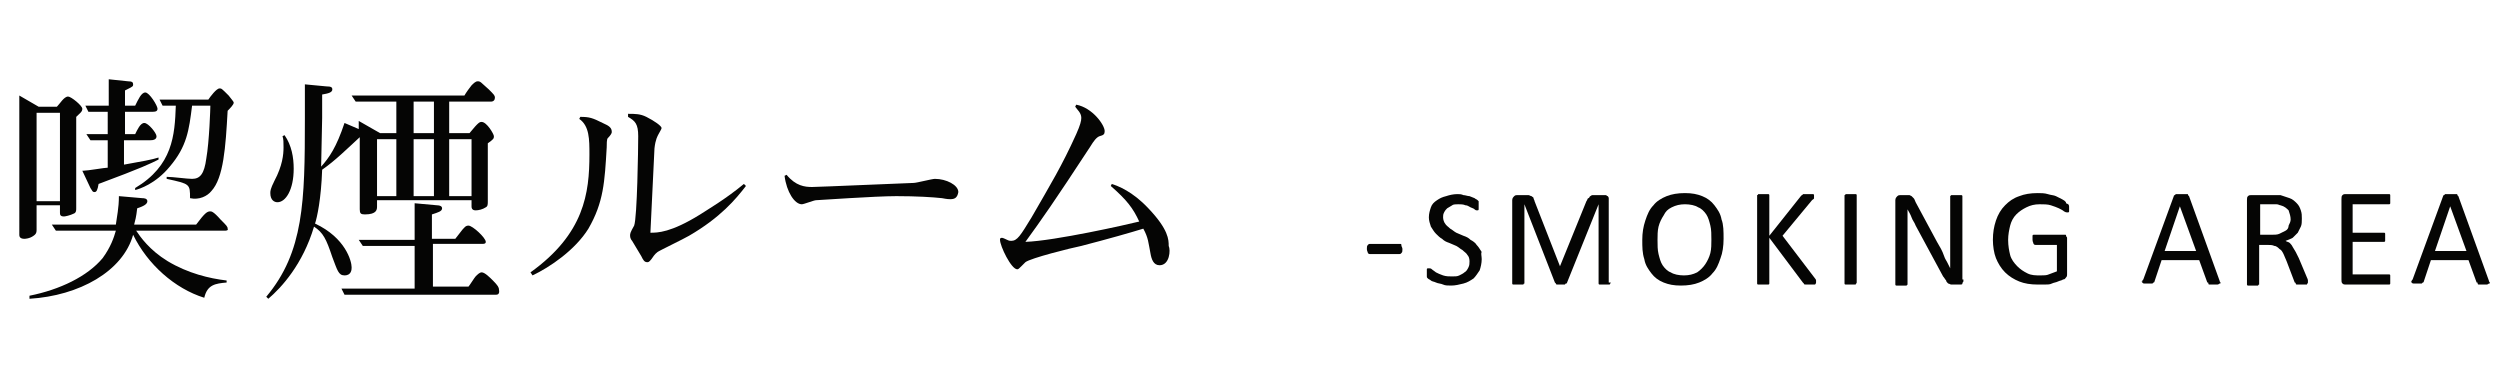
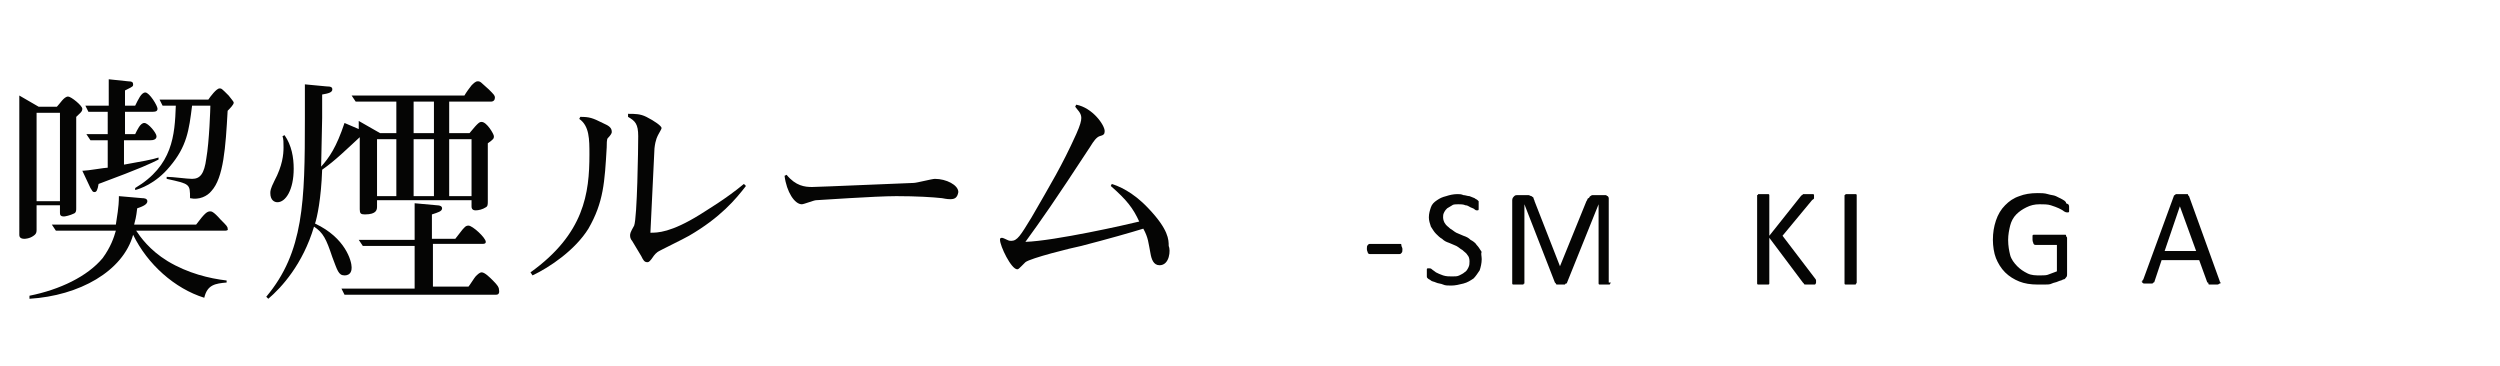
<svg xmlns="http://www.w3.org/2000/svg" version="1.1" id="レイヤー_1" x="0px" y="0px" viewBox="0 0 246 36" style="enable-background:new 0 0 246 36;" xml:space="preserve">
  <style type="text/css">
	.st0{enable-background:new    ;}
	.st1{fill:#050504;}
</style>
  <g class="st0">
    <path class="st1" d="M7.5,11.5v9c0,0.2,0,0.4-0.2,0.5c-0.4,0.2-0.9,0.3-1,0.3c-0.4,0-0.4-0.2-0.4-0.4v-0.7H3.6v2.4   c0,0.2,0,0.4-0.3,0.6c-0.4,0.3-0.9,0.3-0.9,0.3c-0.5,0-0.5-0.3-0.5-0.4V9.4l1.9,1.1h1.8c0.3-0.3,0.7-1,1.1-1c0.3,0,1.4,0.9,1.4,1.2   C8.1,11,7.9,11.1,7.5,11.5z M22.1,22.7h-8.7c0.4,0.6,1.3,1.9,3.1,3c2,1.2,4.1,1.7,5.8,1.9l0,0.2c-1.1,0.1-1.9,0.2-2.2,1.5   c-2.9-0.9-5.6-3.3-7-6.2c-1,3.6-5.3,6-10.2,6.3l0-0.3c3-0.6,5.7-1.9,7.2-3.7c0.8-1.1,1.1-2,1.3-2.7H5.5l-0.4-0.6h6.3   c0.1-0.8,0.3-1.6,0.3-2.8l2.3,0.2c0.1,0,0.5,0,0.5,0.3c0,0.3-0.4,0.5-1,0.7c-0.1,0.9-0.2,1.2-0.3,1.6h6.1c0.9-1.2,1.1-1.3,1.4-1.3   c0.1,0,0.3,0,1,0.8c0.6,0.6,0.7,0.7,0.7,0.9C22.5,22.7,22.2,22.7,22.1,22.7z M5.9,11.1H3.6v8.7h2.3V11.1z M9.7,18.1   c-0.1,0.6-0.2,0.8-0.4,0.8c-0.2,0-0.2-0.1-0.4-0.4l-0.8-1.7h0.1c0.4,0,2.1-0.3,2.4-0.3v-2.7H8.9l-0.4-0.6h2.1V11H8.7l-0.3-0.6h2.3   V7.8L12.6,8c0.4,0,0.5,0.1,0.5,0.3c0,0.2,0,0.2-0.8,0.6v1.5h1c0.3-0.6,0.6-1.3,1-1.3c0.4,0,1.2,1.3,1.2,1.6c0,0.3-0.3,0.3-0.5,0.3   h-2.7v2.2h1c0.2-0.4,0.5-1.1,0.9-1.1c0.4,0,1.2,1,1.2,1.3c0,0.1,0,0.4-0.6,0.4h-2.6v2.4c1.7-0.3,2.8-0.5,3.4-0.7l0,0.2   C14.8,16.1,14,16.5,9.7,18.1z M22.4,10.9c-0.2,3.6-0.4,6.6-1.6,7.9c-0.4,0.5-1.2,0.9-2.1,0.7c0-1.4,0-1.4-2.3-1.9v-0.2   c0.6,0,2,0.2,2.5,0.2c0.8,0,1.2-0.5,1.4-2c0.3-1.7,0.4-5,0.4-5.2h-1.8c-0.3,2.4-0.5,4-2.2,6c-1.4,1.7-3,2.2-3.4,2.3l0-0.2   c3.7-2.2,3.9-5.2,4-8.1h-1.3l-0.3-0.6h4.8c0.2-0.3,0.8-1.1,1.1-1.1c0.2,0,0.2,0,0.9,0.7C22.8,9.8,23,10,23,10.1   C23,10.3,22.6,10.7,22.4,10.9z" />
    <path class="st1" d="M48.3,10h-4.1v3.1h2c0.9-1.1,1-1.1,1.2-1.1c0.5,0,1.2,1.2,1.2,1.4c0,0.1,0,0.2-0.1,0.3   c-0.1,0.1-0.2,0.2-0.5,0.4v5.7c0,0.3,0,0.5-0.2,0.6c-0.3,0.2-0.7,0.3-1,0.3c-0.4,0-0.4-0.3-0.4-0.4v-0.6h-9.3v0.6   c0,0.3,0,0.8-1.2,0.8c-0.4,0-0.5-0.1-0.5-0.5v-7.1c-1.2,1.1-2.4,2.3-3.7,3.2c-0.1,2.9-0.5,4.7-0.7,5.3c3,1.4,3.6,3.7,3.6,4.3   c0,0.2,0,0.8-0.7,0.8c-0.6,0-0.7-0.5-1.2-1.8c-0.6-1.8-0.9-2.4-1.8-3c-1.1,3.7-3.2,6-4.5,7.1l-0.2-0.2c3.7-4.4,3.8-9.4,3.8-17.5   V8.3l2.1,0.2c0.5,0,0.6,0.1,0.6,0.3c0,0.3-0.4,0.4-1,0.5v2.3c0,0.7-0.1,4.1-0.1,4.8c0.8-0.9,1.5-1.9,2.3-4.3l1.4,0.6v-0.8l2.1,1.2   H39V10H35l-0.4-0.6h11.1c0.1-0.2,0.6-0.9,0.7-1C46.6,8.2,46.8,8,47,8c0.3,0,0.3,0.1,1.1,0.8c0.5,0.5,0.6,0.6,0.6,0.8   C48.7,9.8,48.6,10,48.3,10z M27.3,19.9c-0.3,0-0.7-0.2-0.7-0.9c0-0.2,0-0.4,0.4-1.2c0.8-1.5,0.9-2.6,0.9-3.3c0-0.5,0-0.8-0.1-1.1   l0.2-0.1c0.7,1,0.9,2.2,0.9,3.3C28.9,18.7,28.1,19.9,27.3,19.9z M48.8,29H33.9l-0.3-0.6h7.2v-4.2h-5.1l-0.4-0.6h5.5v-3.6l2.2,0.2   c0.3,0,0.5,0.1,0.5,0.3c0,0.3-0.4,0.4-1,0.6v2.4h2.3c0.1-0.1,0.6-0.8,0.7-0.9c0.2-0.2,0.3-0.4,0.6-0.4c0.4,0,1.7,1.2,1.7,1.6   c0,0.2-0.2,0.2-0.4,0.2h-4.8v4.2h3.5c0.1-0.1,0.6-0.9,0.7-1c0.2-0.2,0.4-0.4,0.6-0.4c0.3,0,0.8,0.5,1.1,0.8   c0.5,0.5,0.6,0.7,0.6,0.9C49.2,29,48.9,29,48.8,29z M39,13.7h-1.9v5.6H39V13.7z M42.7,10h-2v3.1h2V10z M42.7,13.7h-2v5.6h2V13.7z    M46.4,13.7h-2.2v5.6h2.2V13.7z" />
    <path class="st1" d="M59.8,13.6c-0.1,0.1-0.1,0.6-0.1,0.9c-0.2,3.4-0.3,5.4-1.8,8c-1.3,2.1-3.8,3.8-5.5,4.6l-0.2-0.3   C57.5,23,58,19,58,15.2c0-1.5,0-2.8-1-3.5l0.1-0.2c0.9,0,1.2,0.1,2.2,0.6c0.7,0.3,0.9,0.5,0.9,0.9C60.2,13.1,60.1,13.3,59.8,13.6z    M67.8,23.2c-0.5,0.3-3,1.5-3.1,1.6c-0.1,0.1-0.2,0.1-0.6,0.7c-0.1,0.1-0.2,0.3-0.4,0.3c-0.3,0-0.4-0.2-0.6-0.6l-0.9-1.5   c-0.1-0.1-0.2-0.3-0.2-0.5c0-0.2,0-0.3,0.4-1c0.3-0.8,0.4-7.6,0.4-8.8c0-1.2-0.3-1.5-1-1.9v-0.3c0.7,0,1.2,0,1.8,0.3   c0.8,0.4,1.5,0.9,1.5,1.1c0,0.1-0.2,0.4-0.3,0.6c-0.1,0.2-0.3,0.5-0.4,1.4L64,22.9c0.7,0,2,0,4.9-1.8c0.6-0.4,2.5-1.5,4.3-3   l0.2,0.2C72.4,19.6,70.9,21.4,67.8,23.2z" />
    <path class="st1" d="M93.5,19.6c-0.1,0-0.3,0-0.8-0.1c-0.9-0.1-2.5-0.2-4.5-0.2c-2.1,0-7.7,0.4-7.9,0.4c-0.2,0-1.2,0.4-1.4,0.4   c-0.7,0-1.5-1.2-1.7-2.8l0.2-0.1c0.9,1.1,1.8,1.2,2.5,1.2c0.6,0,9.7-0.4,10-0.4c0.3,0,1.8-0.4,2.1-0.4c1.1,0,2.3,0.6,2.3,1.3   C94.2,19.5,93.9,19.6,93.5,19.6z" />
    <path class="st1" d="M114.1,26.1c-0.6,0-0.8-0.6-0.9-1.2c-0.2-1-0.2-1.5-0.7-2.4c-1.3,0.4-3.4,1-6.1,1.7c-1,0.2-5,1.2-5.5,1.6   c-0.1,0.1-0.4,0.4-0.4,0.4c-0.2,0.2-0.3,0.3-0.4,0.3c-0.6,0-1.7-2.3-1.7-2.9c0-0.1,0-0.2,0.2-0.2c0.1,0,0.5,0.2,0.5,0.2   c0.2,0.1,0.3,0.1,0.4,0.1c0.6,0,0.9-0.5,2-2.3c1.9-3.3,3-5.1,4.4-8.2c0.4-0.9,0.5-1.3,0.5-1.6c0-0.5-0.4-0.8-0.6-1.1l0.1-0.2   c1.6,0.3,2.8,2,2.8,2.6c0,0.3-0.1,0.4-0.5,0.5c-0.3,0.1-0.6,0.5-0.9,1c-3.6,5.5-4.8,7.2-6.4,9.4c2.9-0.1,10-1.7,11.2-2   c-0.6-1.3-1.2-2.1-2.8-3.5l0.1-0.2c0.6,0.2,2,0.7,3.6,2.4c2,2.1,2,3.1,2,3.7C115.2,24.6,115.1,26.1,114.1,26.1z" />
  </g>
  <g class="st0">
    <path class="st1" d="M138,24.5c0,0.2,0,0.3-0.1,0.4s-0.1,0.1-0.2,0.1h-2.9c-0.1,0-0.1,0-0.2-0.1c0-0.1-0.1-0.2-0.1-0.4   s0-0.3,0.1-0.4s0.1-0.1,0.2-0.1h2.9c0,0,0.1,0,0.1,0c0,0,0.1,0,0.1,0.1c0,0,0,0.1,0,0.1C138,24.4,138,24.5,138,24.5z" />
    <path class="st1" d="M145.8,25.5c0,0.4-0.1,0.8-0.2,1.1c-0.2,0.3-0.4,0.6-0.6,0.8c-0.3,0.2-0.6,0.4-1,0.5c-0.4,0.1-0.8,0.2-1.2,0.2   c-0.3,0-0.6,0-0.8-0.1s-0.5-0.1-0.7-0.2s-0.4-0.1-0.5-0.2c-0.1-0.1-0.2-0.1-0.3-0.2c-0.1-0.1-0.1-0.1-0.1-0.2c0-0.1,0-0.2,0-0.3   c0-0.1,0-0.2,0-0.2c0-0.1,0-0.1,0-0.2c0,0,0-0.1,0.1-0.1c0,0,0.1,0,0.1,0c0.1,0,0.2,0,0.3,0.1s0.3,0.2,0.4,0.3   c0.2,0.1,0.4,0.2,0.7,0.3c0.3,0.1,0.6,0.1,0.9,0.1c0.3,0,0.5,0,0.7-0.1s0.4-0.2,0.5-0.3c0.2-0.1,0.3-0.3,0.4-0.5s0.1-0.4,0.1-0.6   c0-0.3-0.1-0.5-0.2-0.6c-0.1-0.2-0.3-0.3-0.5-0.5c-0.2-0.1-0.4-0.3-0.6-0.4c-0.2-0.1-0.5-0.2-0.7-0.3c-0.3-0.1-0.5-0.2-0.7-0.4   c-0.2-0.1-0.4-0.3-0.6-0.5c-0.2-0.2-0.3-0.4-0.5-0.7c-0.1-0.3-0.2-0.6-0.2-0.9c0-0.4,0.1-0.7,0.2-1c0.1-0.3,0.3-0.5,0.6-0.7   s0.5-0.3,0.9-0.4c0.3-0.1,0.7-0.2,1.1-0.2c0.2,0,0.4,0,0.6,0.1c0.2,0,0.4,0.1,0.6,0.1c0.2,0.1,0.3,0.1,0.5,0.2   c0.1,0.1,0.2,0.1,0.3,0.2c0,0,0.1,0.1,0.1,0.1c0,0,0,0.1,0,0.1c0,0,0,0.1,0,0.1c0,0.1,0,0.1,0,0.2c0,0.1,0,0.2,0,0.2s0,0.1,0,0.2   c0,0,0,0.1-0.1,0.1c0,0-0.1,0-0.1,0c0,0-0.1,0-0.2-0.1c-0.1-0.1-0.2-0.1-0.4-0.2c-0.2-0.1-0.3-0.2-0.5-0.2   c-0.2-0.1-0.5-0.1-0.7-0.1c-0.2,0-0.5,0-0.6,0.1c-0.2,0.1-0.3,0.2-0.5,0.3c-0.1,0.1-0.2,0.2-0.3,0.4c-0.1,0.2-0.1,0.3-0.1,0.5   c0,0.2,0.1,0.5,0.2,0.6c0.1,0.2,0.3,0.3,0.5,0.5c0.2,0.1,0.4,0.3,0.6,0.4c0.2,0.1,0.5,0.2,0.7,0.3c0.3,0.1,0.5,0.2,0.7,0.4   c0.2,0.1,0.5,0.3,0.6,0.5c0.2,0.2,0.3,0.4,0.5,0.7C145.7,24.9,145.8,25.2,145.8,25.5z" />
    <path class="st1" d="M158.5,27.8C158.5,27.9,158.5,27.9,158.5,27.8c0,0.1-0.1,0.1-0.1,0.2c0,0-0.1,0-0.2,0c-0.1,0-0.2,0-0.3,0   c-0.1,0-0.2,0-0.3,0c-0.1,0-0.1,0-0.2,0c0,0-0.1,0-0.1-0.1s0-0.1,0-0.1v-7.7h0l-3.1,7.7c0,0,0,0.1-0.1,0.1c0,0-0.1,0-0.1,0.1   c0,0-0.1,0-0.2,0c-0.1,0-0.1,0-0.2,0c-0.1,0-0.2,0-0.2,0s-0.1,0-0.2,0c0,0-0.1,0-0.1-0.1c0,0,0,0-0.1-0.1l-3-7.7h0v7.7   c0,0,0,0.1,0,0.1c0,0-0.1,0-0.1,0.1c0,0-0.1,0-0.2,0c-0.1,0-0.2,0-0.3,0c-0.1,0-0.2,0-0.3,0c-0.1,0-0.1,0-0.2,0c0,0-0.1,0-0.1-0.1   c0,0,0-0.1,0-0.1v-8.1c0-0.2,0.1-0.3,0.2-0.4c0.1-0.1,0.2-0.1,0.3-0.1h0.7c0.1,0,0.3,0,0.4,0s0.2,0.1,0.3,0.1   c0.1,0.1,0.2,0.1,0.2,0.2s0.1,0.2,0.1,0.3l2.5,6.4h0l2.6-6.4c0.1-0.1,0.1-0.3,0.2-0.3s0.1-0.2,0.2-0.2c0.1-0.1,0.2-0.1,0.2-0.1   c0.1,0,0.2,0,0.3,0h0.8c0.1,0,0.1,0,0.2,0c0.1,0,0.1,0.1,0.2,0.1c0,0,0.1,0.1,0.1,0.2c0,0.1,0,0.1,0,0.2V27.8z" />
-     <path class="st1" d="M169.6,23.5c0,0.7-0.1,1.4-0.3,1.9c-0.2,0.6-0.4,1.1-0.8,1.5c-0.3,0.4-0.8,0.7-1.3,0.9   c-0.5,0.2-1.1,0.3-1.8,0.3c-0.7,0-1.2-0.1-1.7-0.3c-0.5-0.2-0.9-0.5-1.2-0.9c-0.3-0.4-0.6-0.8-0.7-1.4c-0.2-0.6-0.2-1.2-0.2-1.9   c0-0.7,0.1-1.3,0.3-1.9c0.2-0.6,0.4-1.1,0.8-1.5c0.3-0.4,0.8-0.7,1.3-0.9c0.5-0.2,1.1-0.3,1.8-0.3c0.7,0,1.2,0.1,1.7,0.3   c0.5,0.2,0.9,0.5,1.2,0.9c0.3,0.4,0.6,0.8,0.7,1.4C169.6,22.1,169.6,22.8,169.6,23.5z M168.4,23.6c0-0.5,0-1-0.1-1.4   c-0.1-0.4-0.2-0.8-0.4-1.1c-0.2-0.3-0.5-0.6-0.8-0.7c-0.3-0.2-0.8-0.3-1.3-0.3s-0.9,0.1-1.3,0.3s-0.6,0.4-0.8,0.8   c-0.2,0.3-0.4,0.7-0.5,1.1c-0.1,0.4-0.1,0.9-0.1,1.3c0,0.5,0,1,0.1,1.4c0.1,0.4,0.2,0.8,0.4,1.1c0.2,0.3,0.5,0.6,0.8,0.7   c0.3,0.2,0.8,0.3,1.3,0.3c0.5,0,0.9-0.1,1.3-0.3c0.3-0.2,0.6-0.5,0.8-0.8c0.2-0.3,0.4-0.7,0.5-1.1S168.4,24,168.4,23.6z" />
    <path class="st1" d="M178.7,27.8C178.7,27.8,178.7,27.9,178.7,27.8c0,0.1-0.1,0.2-0.1,0.2c0,0-0.1,0-0.2,0c-0.1,0-0.2,0-0.3,0   c-0.2,0-0.3,0-0.4,0c-0.1,0-0.2,0-0.2-0.1c0,0-0.1-0.1-0.1-0.1l-3.3-4.4v4.4c0,0,0,0.1,0,0.1c0,0,0,0.1-0.1,0.1c0,0-0.1,0-0.2,0   c-0.1,0-0.2,0-0.3,0c-0.1,0-0.2,0-0.3,0c-0.1,0-0.1,0-0.2,0c0,0-0.1,0-0.1-0.1c0,0,0-0.1,0-0.1v-8.5c0,0,0-0.1,0-0.1   c0,0,0.1,0,0.1-0.1c0,0,0.1,0,0.2,0c0.1,0,0.2,0,0.3,0c0.1,0,0.2,0,0.3,0c0.1,0,0.1,0,0.2,0c0,0,0.1,0,0.1,0.1c0,0,0,0.1,0,0.1v3.9   l3.1-3.9c0,0,0.1-0.1,0.1-0.1c0,0,0.1,0,0.1-0.1c0.1,0,0.1,0,0.2,0s0.2,0,0.3,0c0.1,0,0.2,0,0.3,0c0.1,0,0.1,0,0.2,0   c0,0,0.1,0,0.1,0.1c0,0,0,0.1,0,0.1c0,0.1,0,0.1,0,0.2c0,0.1-0.1,0.1-0.2,0.2l-2.9,3.5l3.2,4.2c0.1,0.1,0.1,0.2,0.1,0.2   C178.7,27.7,178.7,27.8,178.7,27.8z" />
    <path class="st1" d="M182.7,27.8C182.7,27.9,182.7,27.9,182.7,27.8c0,0.1-0.1,0.1-0.1,0.2c0,0-0.1,0-0.2,0c-0.1,0-0.2,0-0.3,0   c-0.1,0-0.2,0-0.3,0c-0.1,0-0.1,0-0.2,0c0,0-0.1,0-0.1-0.1c0,0,0-0.1,0-0.1v-8.5c0,0,0-0.1,0-0.1s0.1,0,0.1-0.1c0,0,0.1,0,0.2,0   c0.1,0,0.2,0,0.3,0c0.1,0,0.2,0,0.3,0c0.1,0,0.1,0,0.2,0c0,0,0.1,0,0.1,0.1c0,0,0,0.1,0,0.1V27.8z" />
-     <path class="st1" d="M193.2,27.5c0,0.1,0,0.2,0,0.2s-0.1,0.1-0.1,0.2s-0.1,0.1-0.2,0.1s-0.1,0-0.2,0h-0.4c-0.1,0-0.2,0-0.3,0   c-0.1,0-0.2-0.1-0.3-0.1c-0.1-0.1-0.2-0.2-0.2-0.3c-0.1-0.1-0.2-0.3-0.3-0.4l-2.7-5c-0.1-0.3-0.3-0.5-0.4-0.8   c-0.1-0.3-0.3-0.6-0.4-0.8h0c0,0.3,0,0.7,0,1c0,0.3,0,0.7,0,1v5.3c0,0,0,0.1,0,0.1c0,0-0.1,0.1-0.1,0.1c0,0-0.1,0-0.2,0   c-0.1,0-0.2,0-0.3,0c-0.1,0-0.2,0-0.3,0c-0.1,0-0.1,0-0.2,0c0,0-0.1,0-0.1-0.1c0,0,0-0.1,0-0.1v-8.2c0-0.2,0.1-0.3,0.2-0.4   s0.2-0.1,0.3-0.1h0.6c0.1,0,0.3,0,0.3,0s0.2,0.1,0.2,0.1c0.1,0.1,0.1,0.1,0.2,0.2c0.1,0.1,0.1,0.2,0.2,0.4l2.1,3.9   c0.1,0.2,0.3,0.5,0.4,0.7c0.1,0.2,0.2,0.4,0.3,0.7s0.2,0.4,0.3,0.6c0.1,0.2,0.2,0.4,0.3,0.6h0c0-0.4,0-0.7,0-1.1c0-0.4,0-0.8,0-1.1   v-4.8c0,0,0-0.1,0-0.1c0,0,0.1-0.1,0.1-0.1c0,0,0.1,0,0.2,0s0.2,0,0.3,0c0.1,0,0.2,0,0.3,0s0.1,0,0.2,0c0,0,0.1,0,0.1,0.1   c0,0,0,0.1,0,0.1V27.5z" />
    <path class="st1" d="M203.6,20.4c0,0.1,0,0.2,0,0.2c0,0.1,0,0.1,0,0.2c0,0,0,0.1-0.1,0.1s-0.1,0-0.1,0c-0.1,0-0.1,0-0.3-0.1   c-0.1-0.1-0.3-0.2-0.5-0.3c-0.2-0.1-0.5-0.2-0.8-0.3c-0.3-0.1-0.7-0.1-1.1-0.1c-0.5,0-0.9,0.1-1.3,0.3c-0.4,0.2-0.7,0.4-1,0.7   c-0.3,0.3-0.5,0.7-0.6,1.1s-0.2,0.9-0.2,1.4c0,0.6,0.1,1.1,0.2,1.5s0.4,0.8,0.7,1.1c0.3,0.3,0.6,0.5,1,0.7c0.4,0.2,0.8,0.2,1.3,0.2   c0.3,0,0.6,0,0.8-0.1c0.3-0.1,0.5-0.2,0.8-0.3v-2.6h-2.1c-0.1,0-0.1,0-0.2-0.1c0-0.1-0.1-0.2-0.1-0.4c0-0.1,0-0.2,0-0.2   c0-0.1,0-0.1,0-0.2c0,0,0-0.1,0.1-0.1s0.1,0,0.1,0h2.8c0.1,0,0.1,0,0.2,0c0.1,0,0.1,0,0.1,0.1s0.1,0.1,0.1,0.2c0,0.1,0,0.1,0,0.2   V27c0,0.1,0,0.2-0.1,0.3s-0.1,0.2-0.3,0.2c-0.1,0.1-0.3,0.1-0.5,0.2c-0.2,0.1-0.4,0.1-0.6,0.2c-0.2,0.1-0.4,0.1-0.7,0.1   c-0.2,0-0.5,0-0.7,0c-0.7,0-1.3-0.1-1.8-0.3c-0.5-0.2-1-0.5-1.4-0.9c-0.4-0.4-0.7-0.9-0.9-1.4c-0.2-0.5-0.3-1.2-0.3-1.8   c0-0.7,0.1-1.3,0.3-1.9s0.5-1.1,0.9-1.5c0.4-0.4,0.8-0.7,1.4-0.9c0.5-0.2,1.1-0.3,1.8-0.3c0.3,0,0.7,0,1,0.1   c0.3,0.1,0.6,0.1,0.8,0.2c0.2,0.1,0.4,0.2,0.6,0.3c0.2,0.1,0.3,0.2,0.3,0.2c0.1,0.1,0.1,0.1,0.1,0.2   C203.6,20.1,203.6,20.2,203.6,20.4z" />
    <path class="st1" d="M218.4,27.6c0,0.1,0.1,0.2,0.1,0.2c0,0.1,0,0.1-0.1,0.1c0,0-0.1,0.1-0.2,0.1c-0.1,0-0.2,0-0.3,0   c-0.1,0-0.3,0-0.3,0c-0.1,0-0.1,0-0.2,0c0,0-0.1,0-0.1-0.1s0-0.1-0.1-0.1l-0.8-2.2h-3.7l-0.7,2.1c0,0,0,0.1-0.1,0.1   c0,0-0.1,0.1-0.1,0.1c0,0-0.1,0-0.2,0c-0.1,0-0.2,0-0.3,0c-0.1,0-0.2,0-0.3,0c-0.1,0-0.1,0-0.2-0.1s-0.1-0.1,0-0.1   c0-0.1,0-0.1,0.1-0.2l3-8.2c0,0,0-0.1,0.1-0.1c0,0,0.1-0.1,0.1-0.1c0.1,0,0.1,0,0.2,0c0.1,0,0.2,0,0.3,0c0.1,0,0.3,0,0.4,0   c0.1,0,0.2,0,0.2,0c0.1,0,0.1,0,0.1,0.1c0,0,0.1,0.1,0.1,0.1L218.4,27.6z M214.5,20.3L214.5,20.3l-1.5,4.4h3.1L214.5,20.3z" />
-     <path class="st1" d="M227.1,27.8C227.1,27.9,227.1,27.9,227.1,27.8c0,0.1-0.1,0.1-0.1,0.2c0,0-0.1,0-0.2,0s-0.2,0-0.3,0   c-0.1,0-0.2,0-0.3,0s-0.1,0-0.2,0c0,0-0.1,0-0.1-0.1c0,0,0-0.1-0.1-0.1l-0.8-2.1c-0.1-0.2-0.2-0.5-0.3-0.7   c-0.1-0.2-0.2-0.4-0.4-0.5c-0.1-0.1-0.3-0.3-0.5-0.3c-0.2-0.1-0.4-0.1-0.7-0.1h-0.8v3.8c0,0,0,0.1,0,0.1s-0.1,0-0.1,0.1   c0,0-0.1,0-0.2,0c-0.1,0-0.2,0-0.3,0c-0.1,0-0.2,0-0.3,0c-0.1,0-0.1,0-0.2,0c0,0-0.1,0-0.1-0.1c0,0,0-0.1,0-0.1v-8.2   c0-0.2,0-0.3,0.1-0.4c0.1-0.1,0.2-0.1,0.3-0.1h1.9c0.2,0,0.4,0,0.6,0c0.1,0,0.3,0,0.4,0c0.3,0.1,0.6,0.2,0.9,0.3   c0.3,0.1,0.5,0.3,0.7,0.5s0.3,0.4,0.4,0.7c0.1,0.3,0.1,0.5,0.1,0.8c0,0.3,0,0.6-0.1,0.8c-0.1,0.2-0.2,0.4-0.3,0.6   c-0.2,0.2-0.3,0.3-0.5,0.5c-0.2,0.1-0.4,0.2-0.7,0.3c0.1,0.1,0.3,0.1,0.4,0.2c0.1,0.1,0.2,0.2,0.3,0.4s0.2,0.3,0.3,0.5   c0.1,0.2,0.2,0.4,0.3,0.6l0.8,1.9c0.1,0.2,0.1,0.3,0.1,0.3C227.1,27.7,227.1,27.8,227.1,27.8z M225.4,21.6c0-0.3-0.1-0.6-0.2-0.9   c-0.2-0.2-0.4-0.4-0.8-0.5c-0.1,0-0.2-0.1-0.4-0.1s-0.3,0-0.6,0h-1v3h1.1c0.3,0,0.6,0,0.8-0.1c0.2-0.1,0.4-0.2,0.6-0.3   c0.2-0.1,0.3-0.3,0.3-0.5C225.3,22,225.4,21.8,225.4,21.6z" />
-     <path class="st1" d="M235.2,27.5c0,0.1,0,0.2,0,0.2c0,0.1,0,0.1,0,0.2c0,0,0,0.1-0.1,0.1c0,0-0.1,0-0.1,0h-4.2   c-0.1,0-0.2,0-0.3-0.1c-0.1-0.1-0.1-0.2-0.1-0.4v-7.9c0-0.2,0-0.3,0.1-0.4c0.1-0.1,0.2-0.1,0.3-0.1h4.2c0,0,0.1,0,0.1,0   c0,0,0.1,0,0.1,0.1c0,0,0,0.1,0,0.2c0,0.1,0,0.1,0,0.2c0,0.1,0,0.2,0,0.2c0,0.1,0,0.1,0,0.2c0,0,0,0.1-0.1,0.1c0,0-0.1,0-0.1,0   h-3.5v2.8h3c0,0,0.1,0,0.1,0c0,0,0.1,0,0.1,0.1s0,0.1,0,0.2c0,0.1,0,0.1,0,0.2c0,0.1,0,0.2,0,0.2c0,0.1,0,0.1,0,0.1s0,0.1-0.1,0.1   c0,0-0.1,0-0.1,0h-3V27h3.5c0,0,0.1,0,0.1,0c0,0,0.1,0,0.1,0.1c0,0,0,0.1,0,0.2C235.2,27.3,235.2,27.4,235.2,27.5z" />
-     <path class="st1" d="M244.9,27.6c0,0.1,0.1,0.2,0.1,0.2c0,0.1,0,0.1-0.1,0.1c0,0-0.1,0.1-0.2,0.1c-0.1,0-0.2,0-0.3,0   c-0.1,0-0.3,0-0.3,0c-0.1,0-0.1,0-0.2,0c0,0-0.1,0-0.1-0.1s0-0.1-0.1-0.1l-0.8-2.2h-3.7l-0.7,2.1c0,0,0,0.1-0.1,0.1   c0,0-0.1,0.1-0.1,0.1c0,0-0.1,0-0.2,0c-0.1,0-0.2,0-0.3,0c-0.1,0-0.2,0-0.3,0c-0.1,0-0.1,0-0.2-0.1s-0.1-0.1,0-0.1   c0-0.1,0-0.1,0.1-0.2l3-8.2c0,0,0-0.1,0.1-0.1c0,0,0.1-0.1,0.1-0.1c0.1,0,0.1,0,0.2,0c0.1,0,0.2,0,0.3,0c0.1,0,0.3,0,0.4,0   c0.1,0,0.2,0,0.2,0c0.1,0,0.1,0,0.1,0.1c0,0,0.1,0.1,0.1,0.1L244.9,27.6z M241.1,20.3L241.1,20.3l-1.5,4.4h3.1L241.1,20.3z" />
  </g>
</svg>